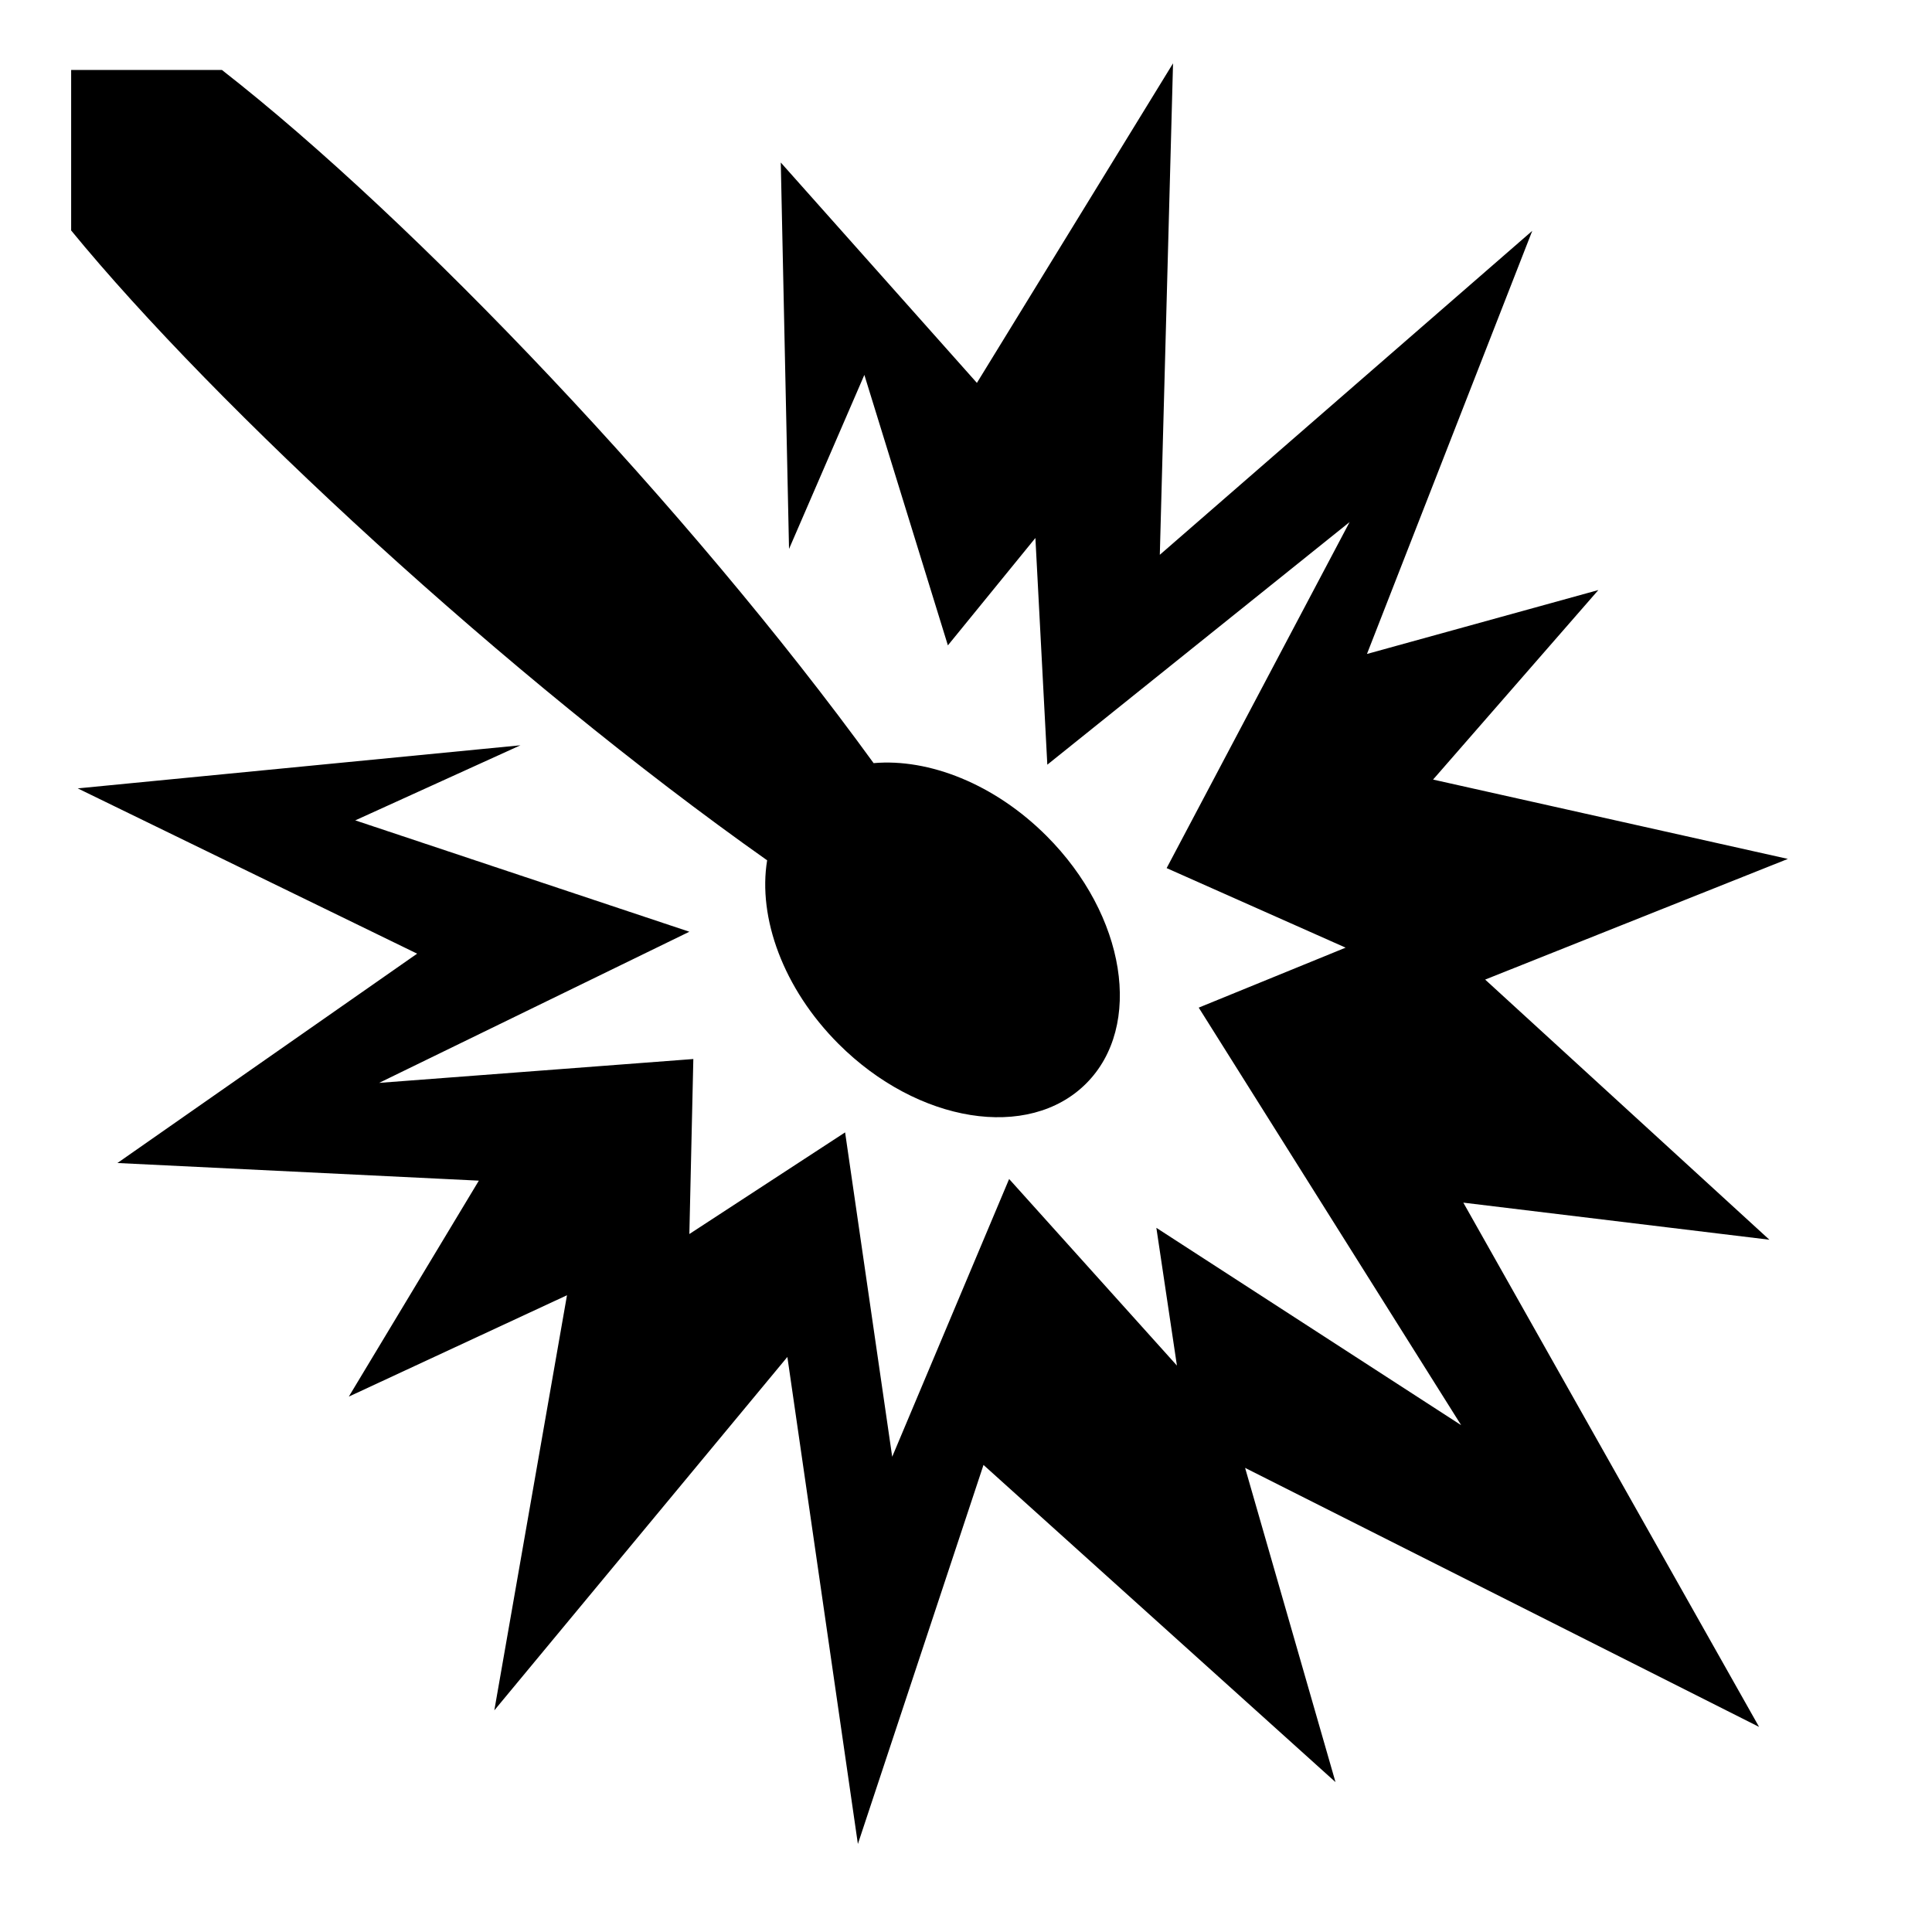
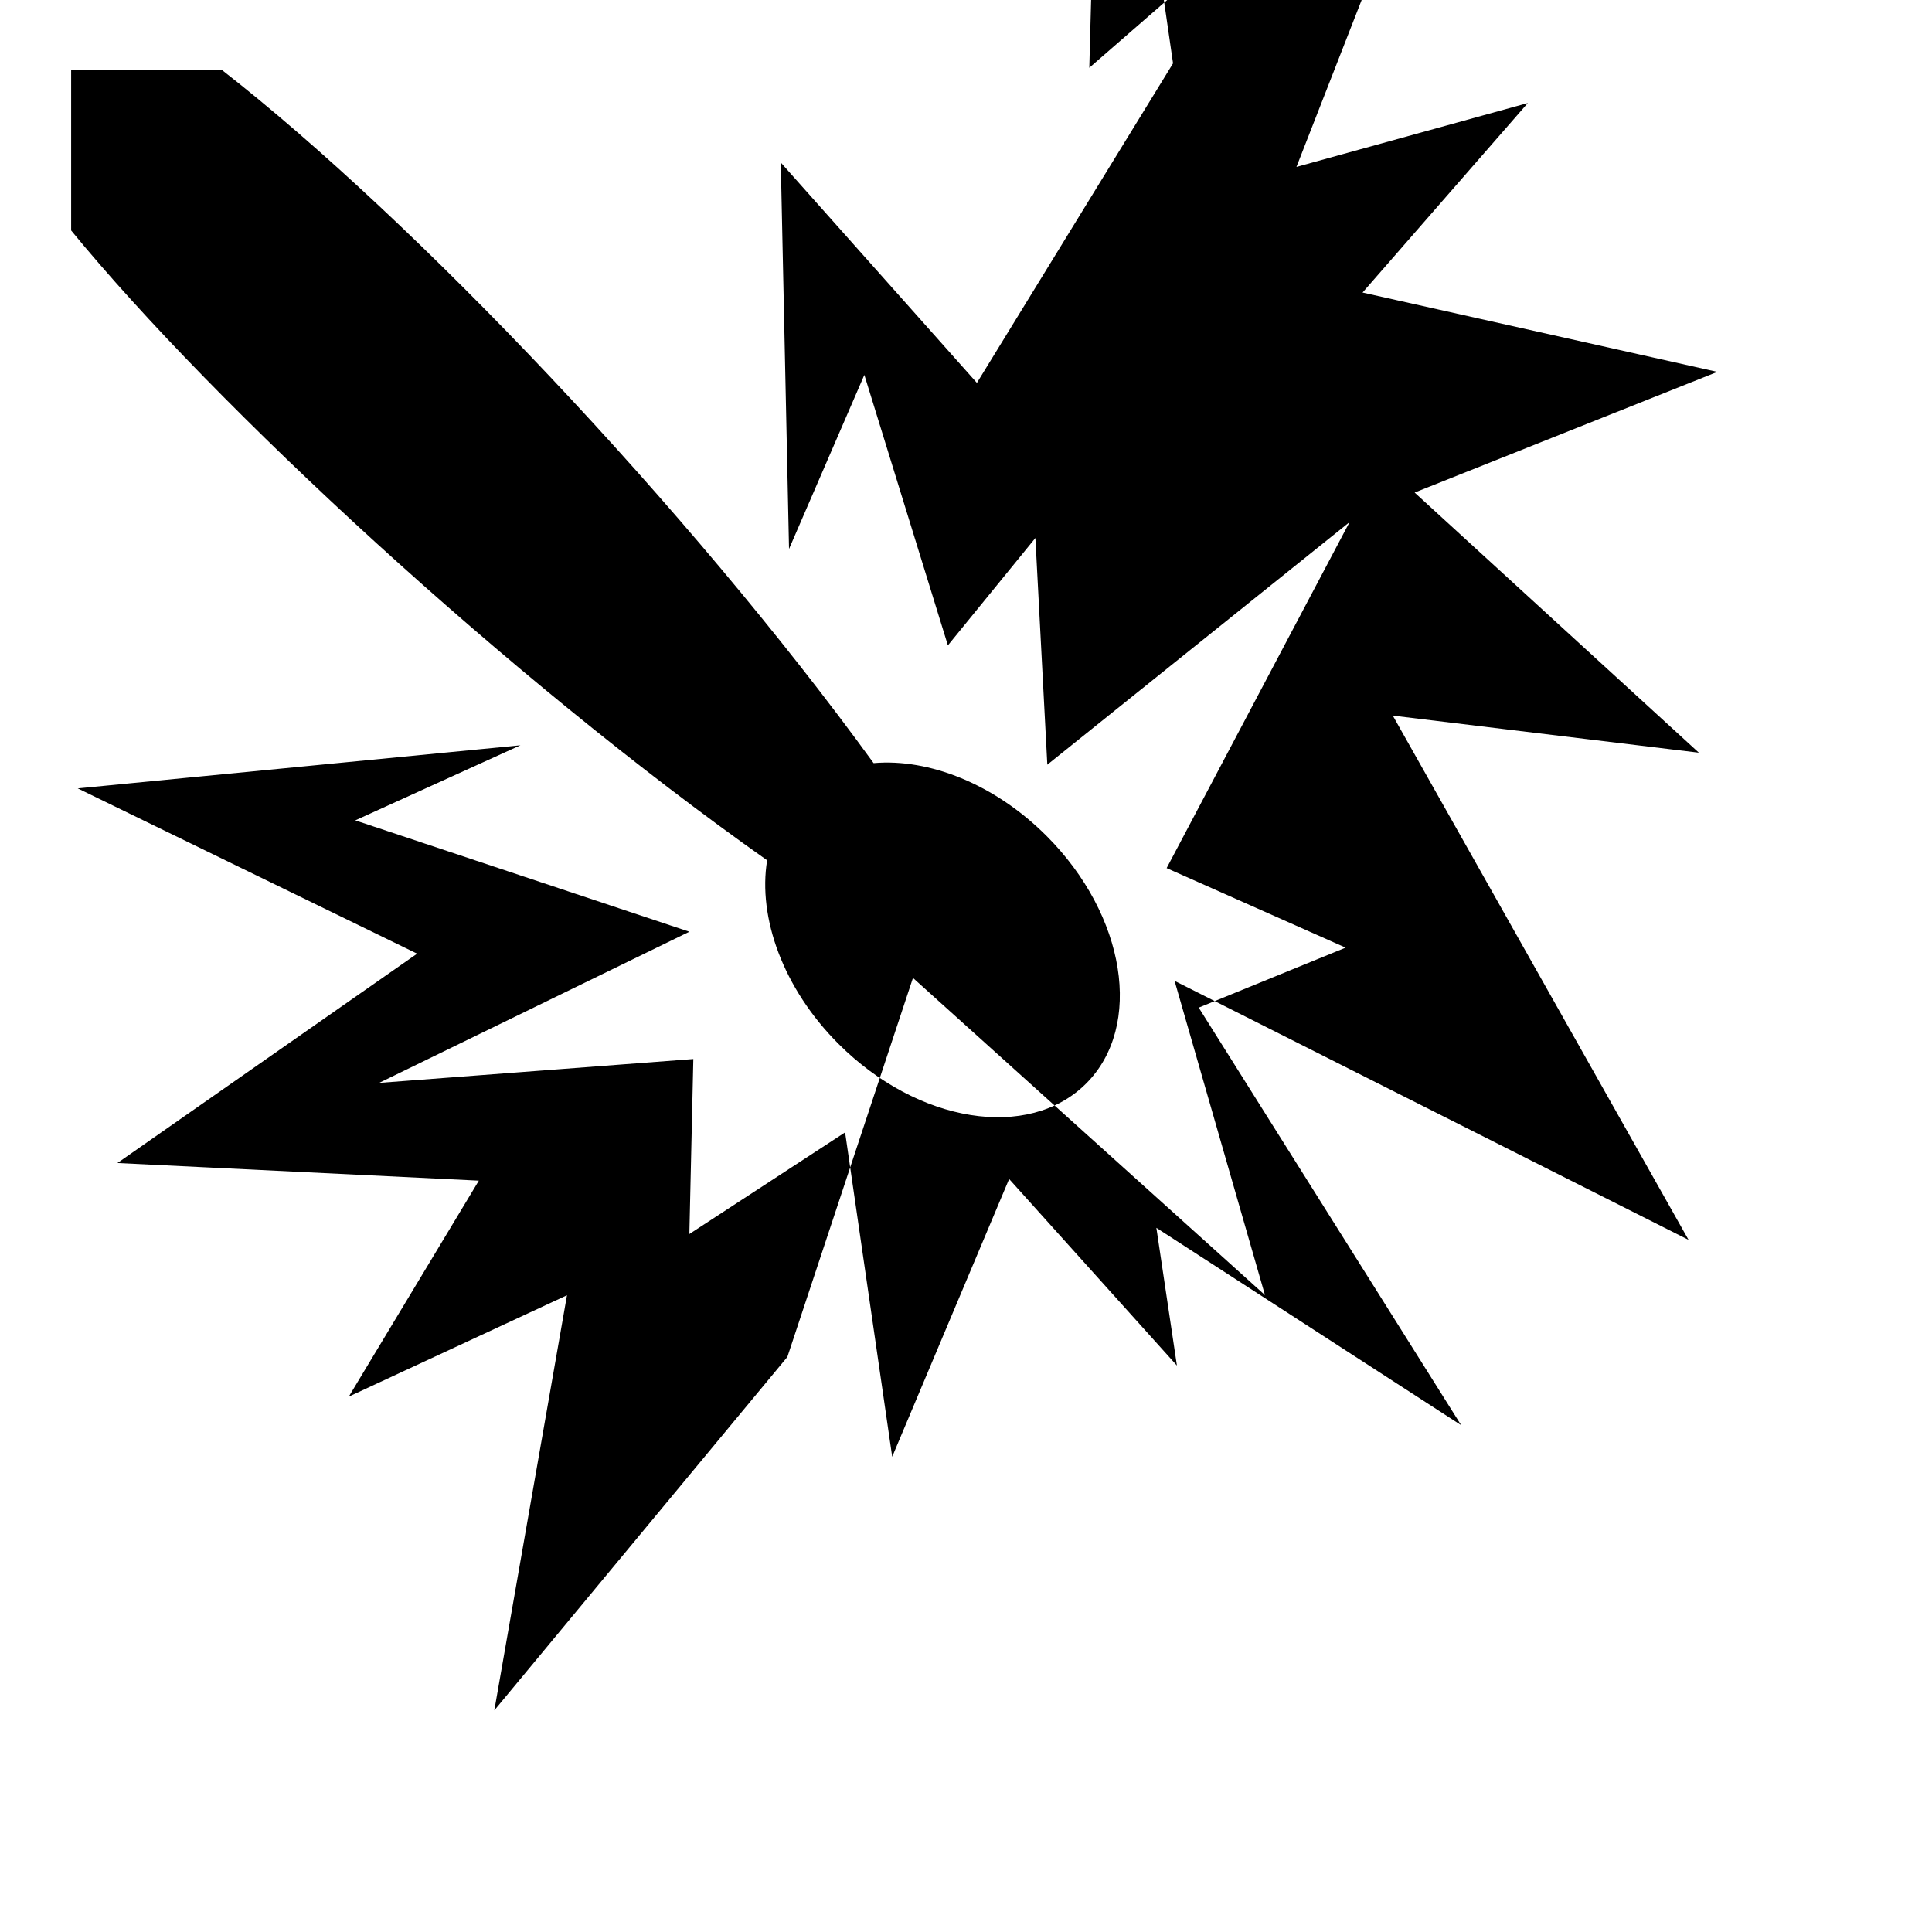
<svg xmlns="http://www.w3.org/2000/svg" width="800" height="800" viewBox="0 0 512 512">
-   <path fill="currentColor" d="M310.867 16.785L258.89 101.47l-51.976-58.402l2.188 102.407l19.962-46.123L251.2 171.03l23.19-28.46l3.16 60.08l80.108-64.298l-48.486 91.705l47.433 21.08l-38.93 15.894l69.548 110.654l-80.776-52.3l5.45 36.505l-44.467-49.445l-30.987 73.61l-12.482-85.963l-41.273 26.937l1.053-46.378l-83.27 6.323l82.218-40.055l-88.542-29.512l43.772-19.898l-117.313 11.42l89.94 43.8l-79.426 55.48l95.778 4.675l-34.46 57.232l57.82-26.863L131 453.262l77.66-93.657l18.69 129.067l33.287-100.45l93.285 84.055l-23.957-83.273l136.207 68.642l-78.377-138.935l81.11 9.827l-75.325-68.94l80.225-31.98l-94.026-21.025l43.8-50.225l-61.32 16.936l43.803-112.13l-98.7 85.85l3.504-130.238zM18.854 18.537v42.535c38.127 46.536 115.7 118.404 184.445 166.92c-2.49 15.173 4.22 33.952 18.917 48.65c21.02 21.02 50.402 25.723 65.623 10.503c15.222-15.223 10.518-44.604-10.504-65.625c-13.795-13.795-31.19-20.562-45.82-19.284c-49.03-67.528-121.705-143.93-172.71-183.7z" />
+   <path fill="currentColor" d="M310.867 16.785L258.89 101.47l-51.976-58.402l2.188 102.407l19.962-46.123L251.2 171.03l23.19-28.46l3.16 60.08l80.108-64.298l-48.486 91.705l47.433 21.08l-38.93 15.894l69.548 110.654l-80.776-52.3l5.45 36.505l-44.467-49.445l-30.987 73.61l-12.482-85.963l-41.273 26.937l1.053-46.378l-83.27 6.323l82.218-40.055l-88.542-29.512l43.772-19.898l-117.313 11.42l89.94 43.8l-79.426 55.48l95.778 4.675l-34.46 57.232l57.82-26.863L131 453.262l77.66-93.657l33.287-100.45l93.285 84.055l-23.957-83.273l136.207 68.642l-78.377-138.935l81.11 9.827l-75.325-68.94l80.225-31.98l-94.026-21.025l43.8-50.225l-61.32 16.936l43.803-112.13l-98.7 85.85l3.504-130.238zM18.854 18.537v42.535c38.127 46.536 115.7 118.404 184.445 166.92c-2.49 15.173 4.22 33.952 18.917 48.65c21.02 21.02 50.402 25.723 65.623 10.503c15.222-15.223 10.518-44.604-10.504-65.625c-13.795-13.795-31.19-20.562-45.82-19.284c-49.03-67.528-121.705-143.93-172.71-183.7z" />
</svg>